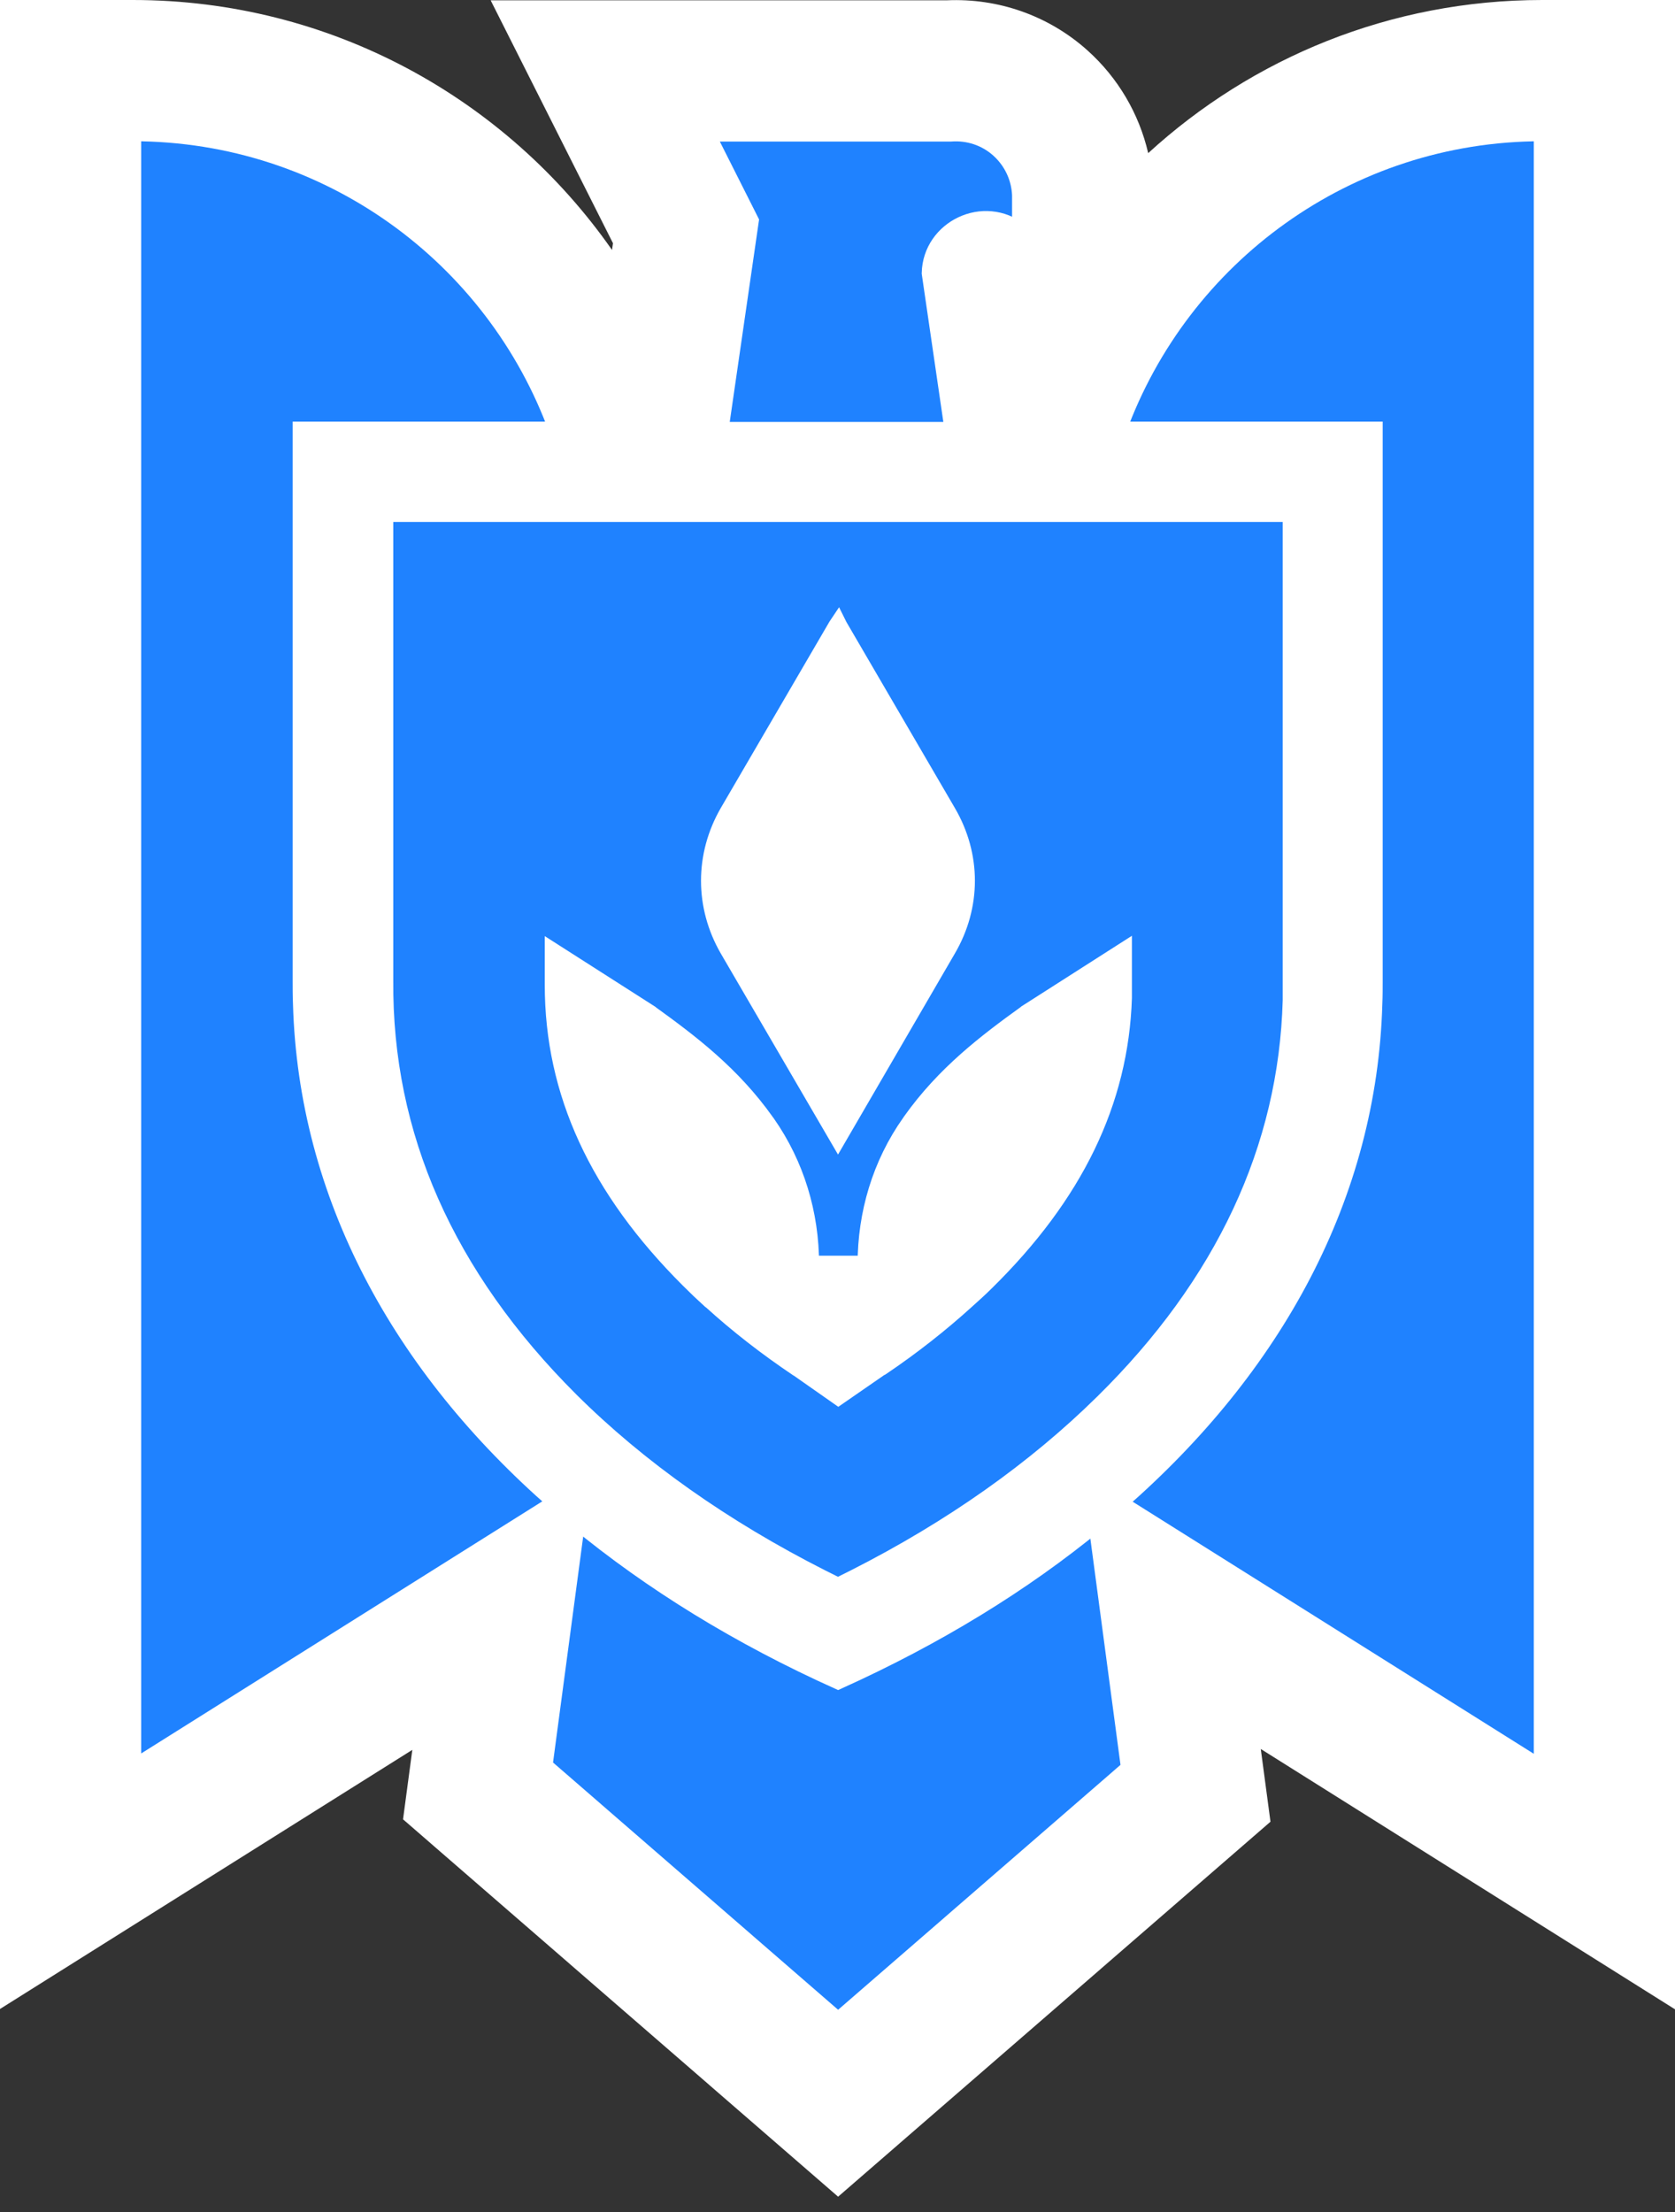
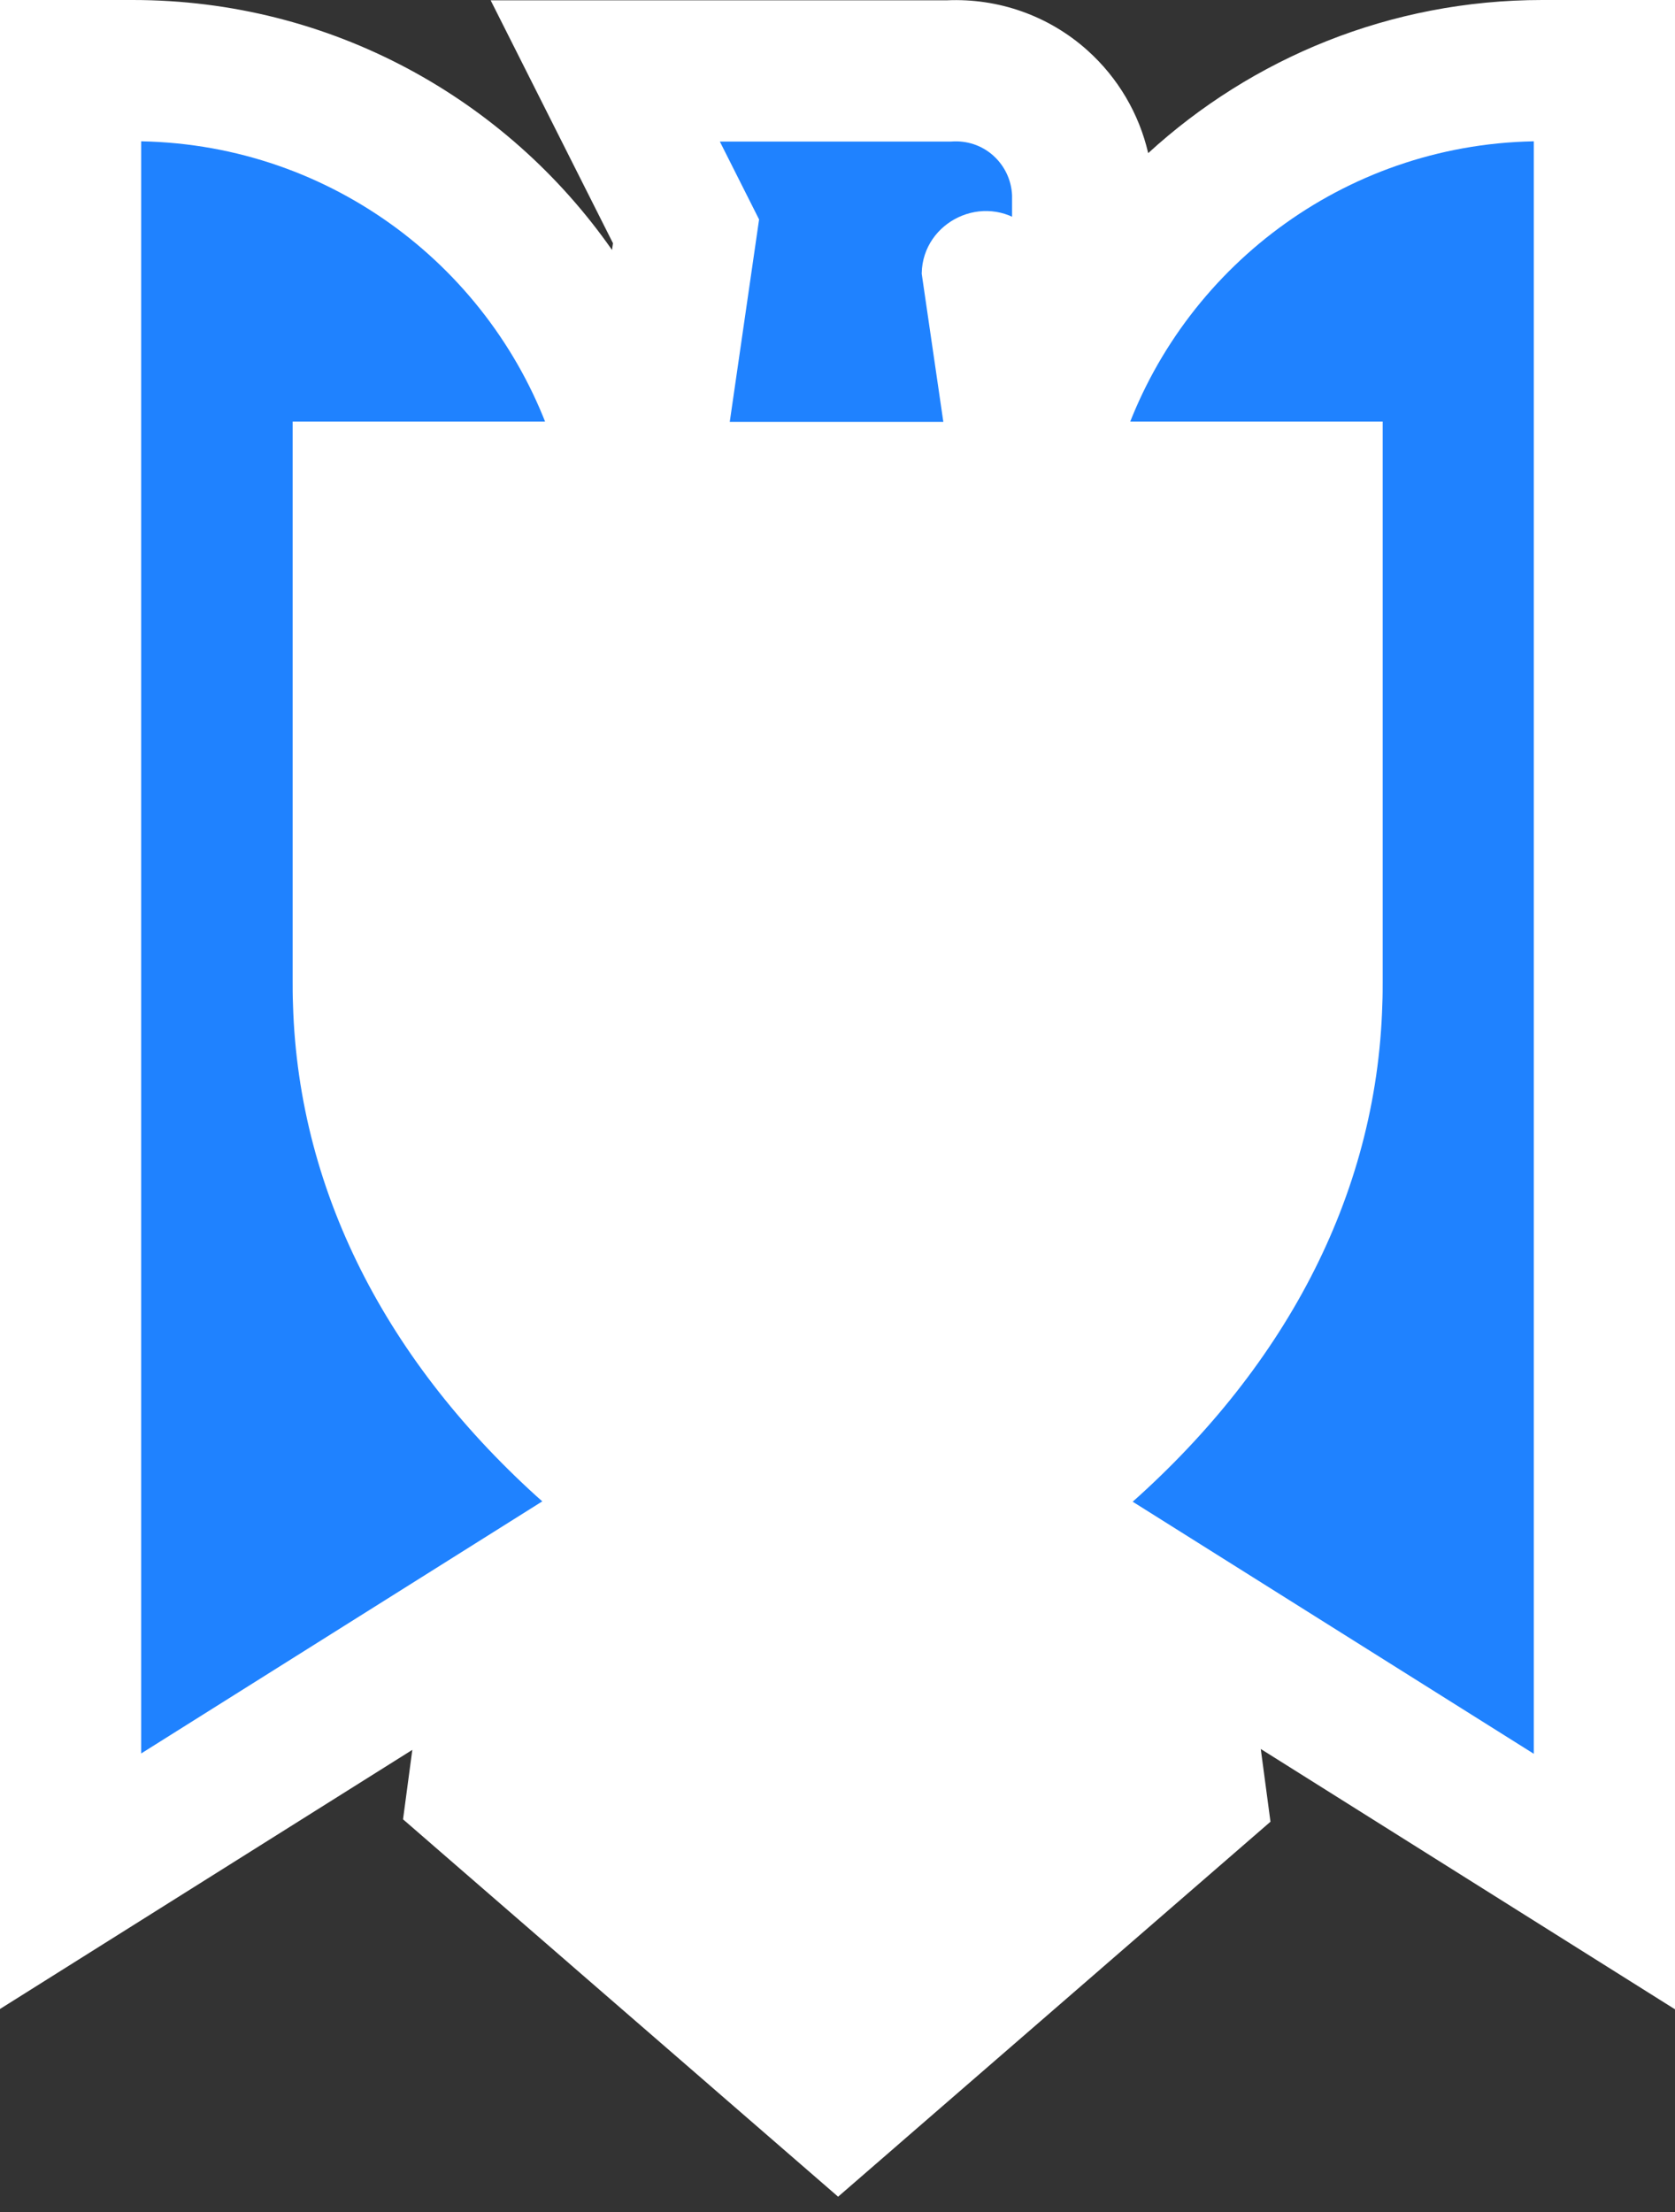
<svg xmlns="http://www.w3.org/2000/svg" width="100" height="132" viewBox="0 0 100 132" fill="none">
  <rect x="0" y="0" width="100" height="132" fill="#333333" stroke="none" />
  <g id="logo">
    <path id="Union" fill-rule="evenodd" clip-rule="evenodd" d="M27.476 83.843C27.443 83.803 27.41 83.764 27.377 83.724C27.41 83.764 27.443 83.803 27.476 83.843ZM0 119.885L24.616 104.422L24.062 108.568L50.036 131.087L75.849 108.71L75.27 104.37L100 119.905V0H92.072C83.004 0 74.748 3.465 68.549 9.138C68.005 6.788 66.748 4.645 64.929 3.012C62.592 0.915 59.576 -0.115 56.536 0.018H29.292L36.596 14.515L36.538 14.916C30.236 5.902 19.778 0 7.928 0H0V119.885ZM82.032 59.828C82.033 59.803 82.034 59.778 82.034 59.752C82.033 59.8 82.031 59.848 82.029 59.895L82.032 59.828ZM45.513 66.648C45.583 66.744 45.653 66.841 45.723 66.939C45.653 66.841 45.583 66.744 45.513 66.648ZM48.013 72.029C48.006 71.999 47.999 71.969 47.992 71.939L47.993 71.947C48 71.974 48.007 72.001 48.013 72.029ZM48.4 75.349L48.4 75.432C48.4 75.404 48.4 75.377 48.4 75.349ZM51.706 75.007C51.707 74.993 51.707 74.978 51.708 74.964C51.707 74.978 51.707 74.993 51.706 75.007ZM54.377 66.919C54.443 66.826 54.51 66.734 54.577 66.642C54.51 66.734 54.443 66.826 54.377 66.919Z" fill="white" />
    <g id="icon">
      <g id="Vector">
        <path d="M42.989 25.679H56.897L55.528 16.3C55.588 13.643 58.748 12.093 60.922 13.824V11.65C60.882 10.604 60.419 9.618 59.634 8.913C58.849 8.209 57.822 7.867 56.756 7.947H54.3H51.845H45.565H42.164L44.801 13.18L42.989 25.679Z" fill="#1F82FF" />
        <path d="M42.989 25.679H56.897L55.528 16.3C55.588 13.643 58.748 12.093 60.922 13.824V11.65C60.882 10.604 60.419 9.618 59.634 8.913C58.849 8.209 57.822 7.867 56.756 7.947H54.3H51.845H45.565H42.164L44.801 13.18L42.989 25.679Z" stroke="white" />
      </g>
      <g id="Vector_2">
-         <path d="M33.023 56.775L38.819 60.478L38.839 60.498C41.214 62.209 43.71 64.101 45.723 66.939C45.733 66.949 45.743 66.964 45.753 66.979C45.763 66.994 45.773 67.009 45.783 67.019C47.534 69.515 48.4 72.453 48.4 75.432H51.7C51.7 72.433 52.566 69.475 54.337 66.979C54.347 66.969 54.352 66.959 54.357 66.949C54.362 66.939 54.367 66.929 54.377 66.919C56.39 64.081 58.885 62.189 61.26 60.478L61.28 60.458L67.077 56.755V59.552C66.876 65.731 64.179 71.306 58.845 76.539C58.483 76.901 58.1 77.243 57.718 77.586C56.168 78.995 54.458 80.343 52.606 81.591L52.525 81.631L50.05 83.342L47.695 81.692L47.594 81.631C45.743 80.383 44.032 79.055 42.482 77.646C42.462 77.626 42.442 77.606 42.422 77.606C41.979 77.203 41.556 76.801 41.134 76.378C35.68 70.944 33.023 65.188 33.023 58.767V56.775ZM43.468 48.462L49.949 37.353L50.03 37.232L50.09 37.353L56.571 48.462C58.08 51.039 58.08 54.078 56.571 56.654L50.03 67.905L43.468 56.654C41.979 54.078 41.979 51.039 43.468 48.462ZM22.98 58.506C22.899 67.744 26.623 76.157 34.049 83.563C38.135 87.629 43.187 91.191 49.023 94.15L50.03 94.653L51.036 94.15C56.832 91.211 61.804 87.689 65.849 83.704C73.054 76.62 76.838 68.529 77.08 59.693V30.65H22.98V58.506Z" fill="#1F82FF" />
        <path d="M33.023 56.775L38.819 60.478L38.839 60.498C41.214 62.209 43.71 64.101 45.723 66.939C45.733 66.949 45.743 66.964 45.753 66.979C45.763 66.994 45.773 67.009 45.783 67.019C47.534 69.515 48.4 72.453 48.4 75.432H51.7C51.7 72.433 52.566 69.475 54.337 66.979C54.347 66.969 54.352 66.959 54.357 66.949C54.362 66.939 54.367 66.929 54.377 66.919C56.39 64.081 58.885 62.189 61.26 60.478L61.28 60.458L67.077 56.755V59.552C66.876 65.731 64.179 71.306 58.845 76.539C58.483 76.901 58.1 77.243 57.718 77.586C56.168 78.995 54.458 80.343 52.606 81.591L52.525 81.631L50.05 83.342L47.695 81.692L47.594 81.631C45.743 80.383 44.032 79.055 42.482 77.646C42.462 77.626 42.442 77.606 42.422 77.606C41.979 77.203 41.556 76.801 41.134 76.378C35.68 70.944 33.023 65.188 33.023 58.767V56.775ZM43.468 48.462L49.949 37.353L50.03 37.232L50.09 37.353L56.571 48.462C58.08 51.039 58.08 54.078 56.571 56.654L50.03 67.905L43.468 56.654C41.979 54.078 41.979 51.039 43.468 48.462ZM22.98 58.506C22.899 67.744 26.623 76.157 34.049 83.563C38.135 87.629 43.187 91.191 49.023 94.15L50.03 94.653L51.036 94.15C56.832 91.211 61.804 87.689 65.849 83.704C73.054 76.62 76.838 68.529 77.08 59.693V30.65H22.98V58.506Z" stroke="white" />
      </g>
      <g id="Vector_3">
-         <path d="M50.037 100.306C44.139 97.65 38.907 94.429 34.439 90.746L32.486 105.378L50.037 120.594L67.426 105.519L65.474 90.867C61.046 94.51 55.873 97.67 50.037 100.306Z" fill="#1F82FF" />
        <path d="M50.037 100.306C44.139 97.65 38.907 94.429 34.439 90.746L32.486 105.378L50.037 120.594L67.426 105.519L65.474 90.867C61.046 94.51 55.873 97.67 50.037 100.306Z" stroke="white" />
      </g>
      <g id="Vector_4">
        <path d="M17.991 59.895C17.971 59.432 17.971 58.949 17.971 58.466V25.659H33.267C29.503 15.314 19.581 7.928 7.928 7.928V105.542L33.206 89.662C23.888 81.551 18.313 71.306 17.991 59.895Z" fill="#1F82FF" />
        <path d="M17.991 59.895C17.971 59.432 17.971 58.949 17.971 58.466V25.659H33.267C29.503 15.314 19.581 7.928 7.928 7.928V105.542L33.206 89.662C23.888 81.551 18.313 71.306 17.991 59.895Z" stroke="white" />
      </g>
      <g id="Vector_5">
        <path d="M66.752 25.659H82.048V58.466C82.048 58.949 82.048 59.432 82.028 59.895C81.706 71.306 76.131 81.551 66.792 89.682L92.071 105.562V7.928C80.438 7.928 70.516 15.314 66.752 25.659Z" fill="#1F82FF" />
        <path d="M66.752 25.659H82.048V58.466C82.048 58.949 82.048 59.432 82.028 59.895C81.706 71.306 76.131 81.551 66.792 89.682L92.071 105.562V7.928C80.438 7.928 70.516 15.314 66.752 25.659Z" stroke="white" />
      </g>
    </g>
  </g>
</svg>